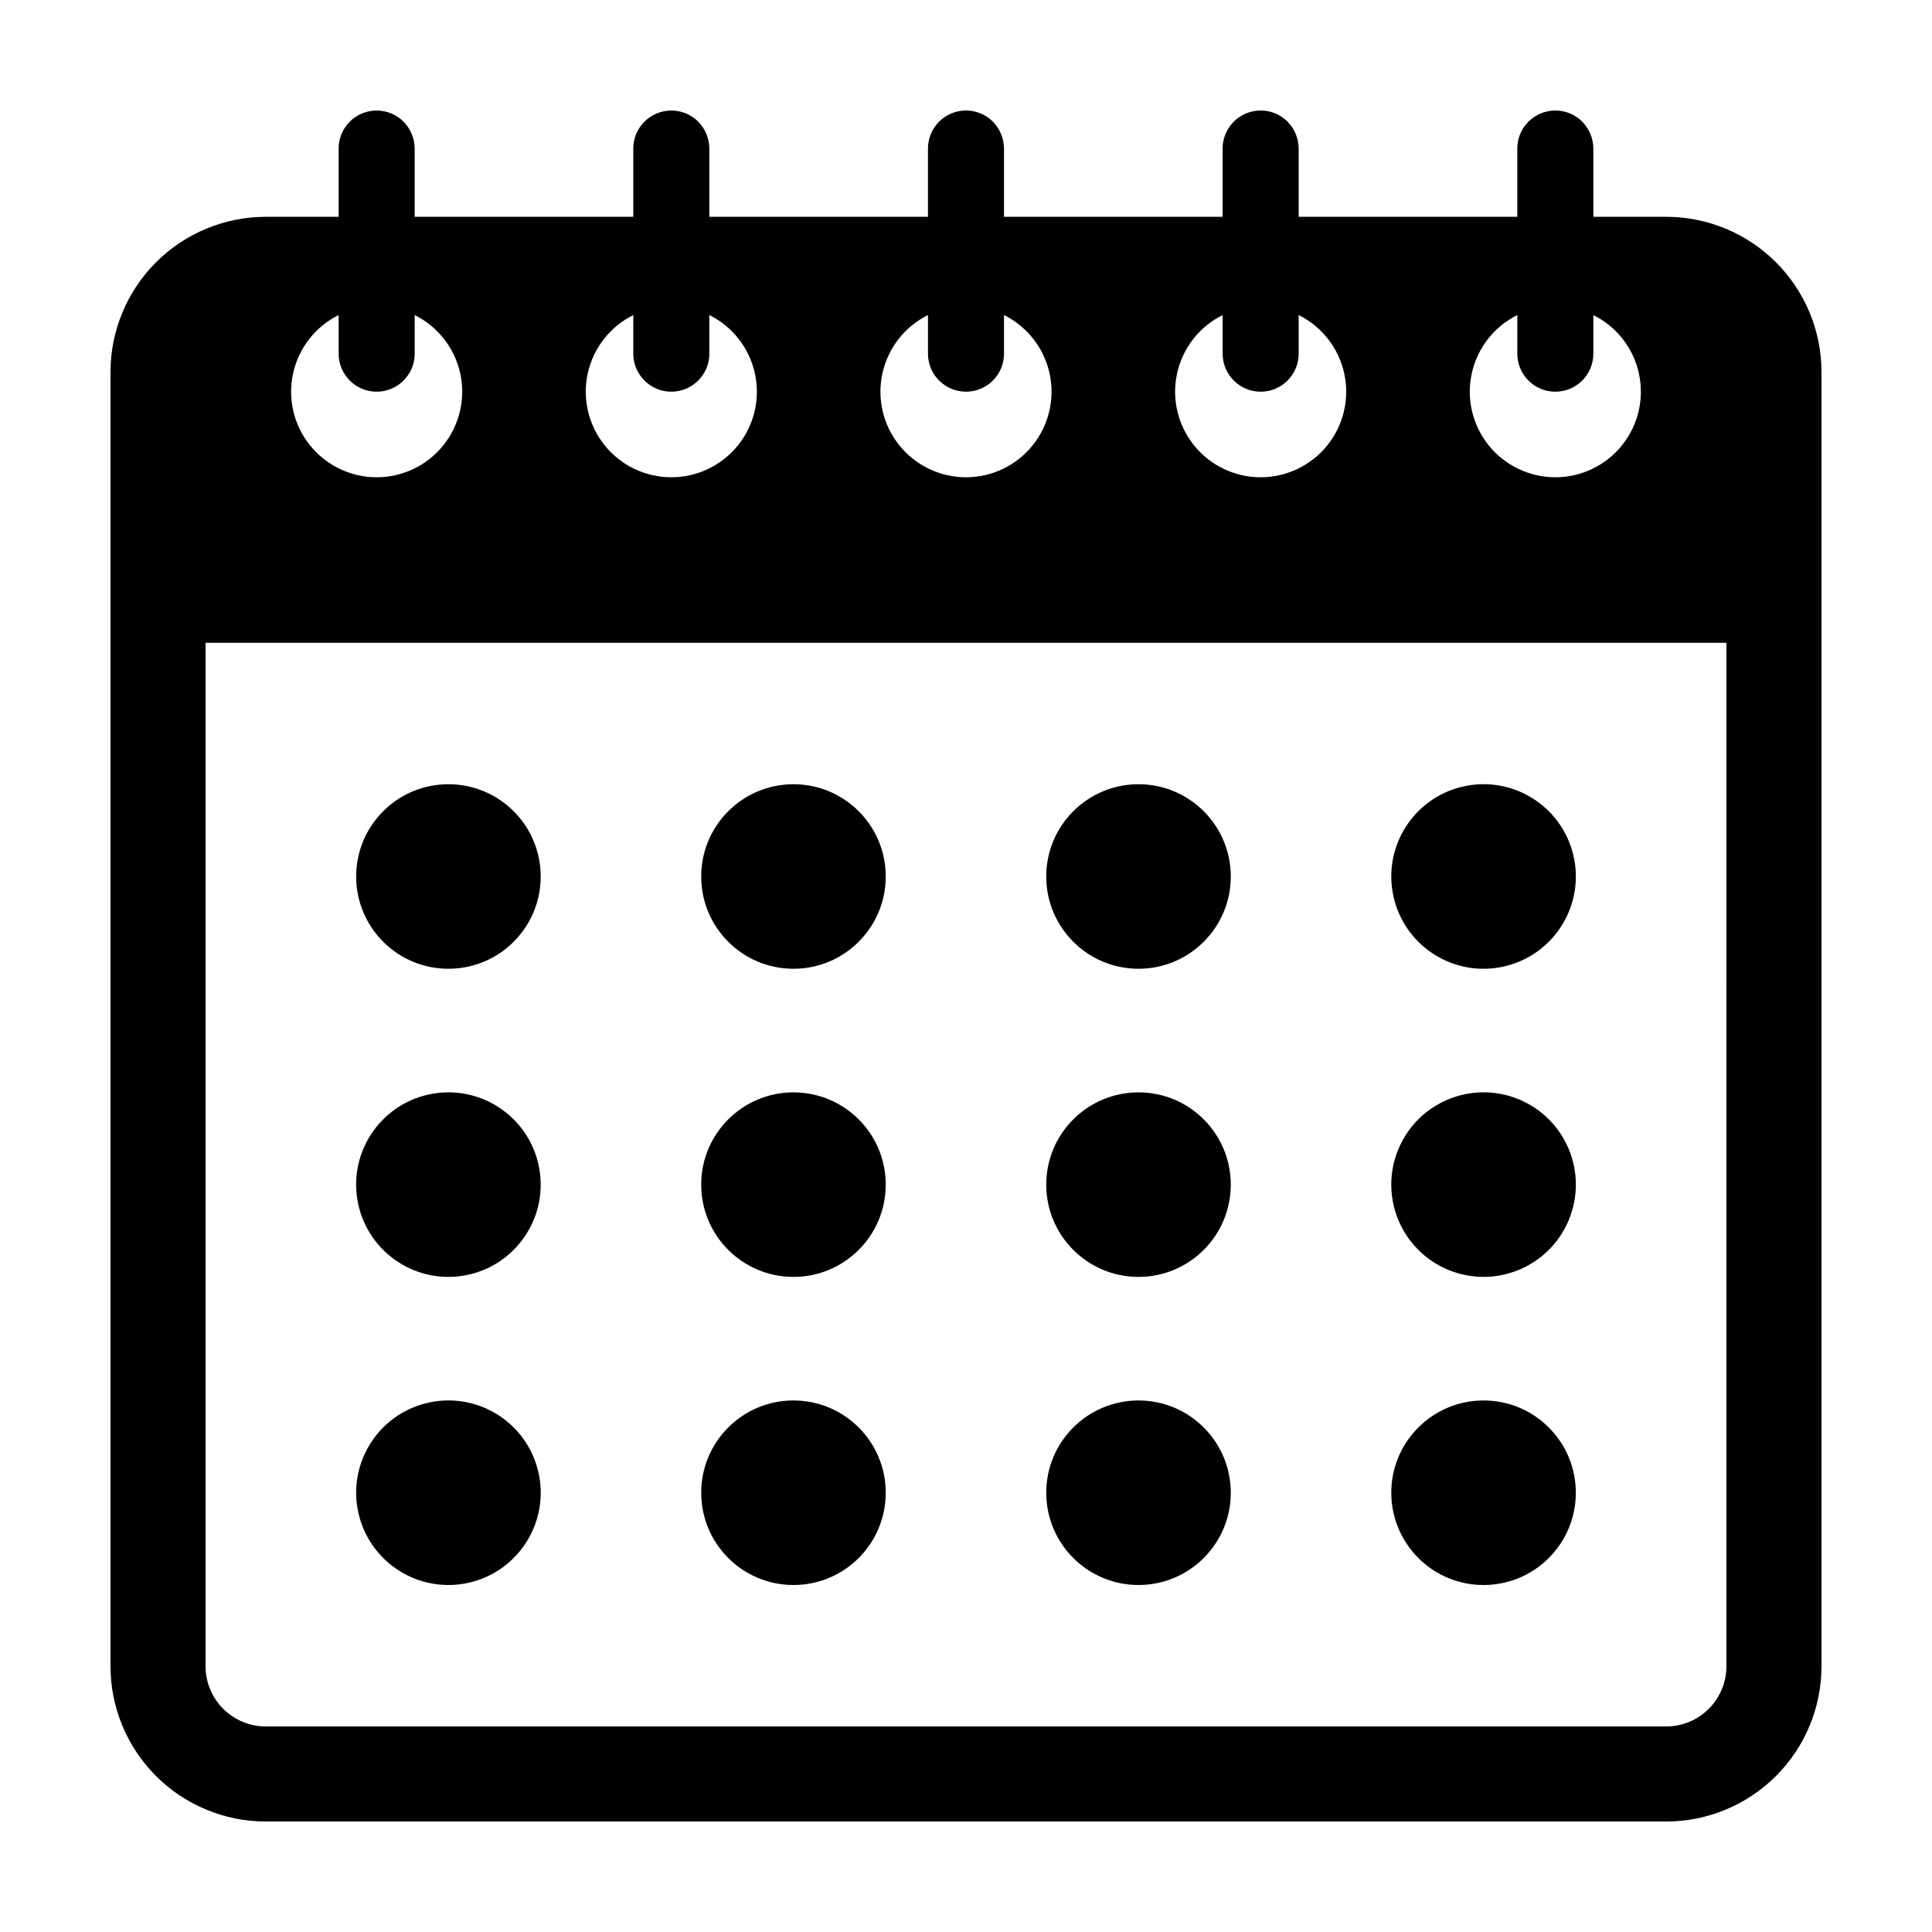
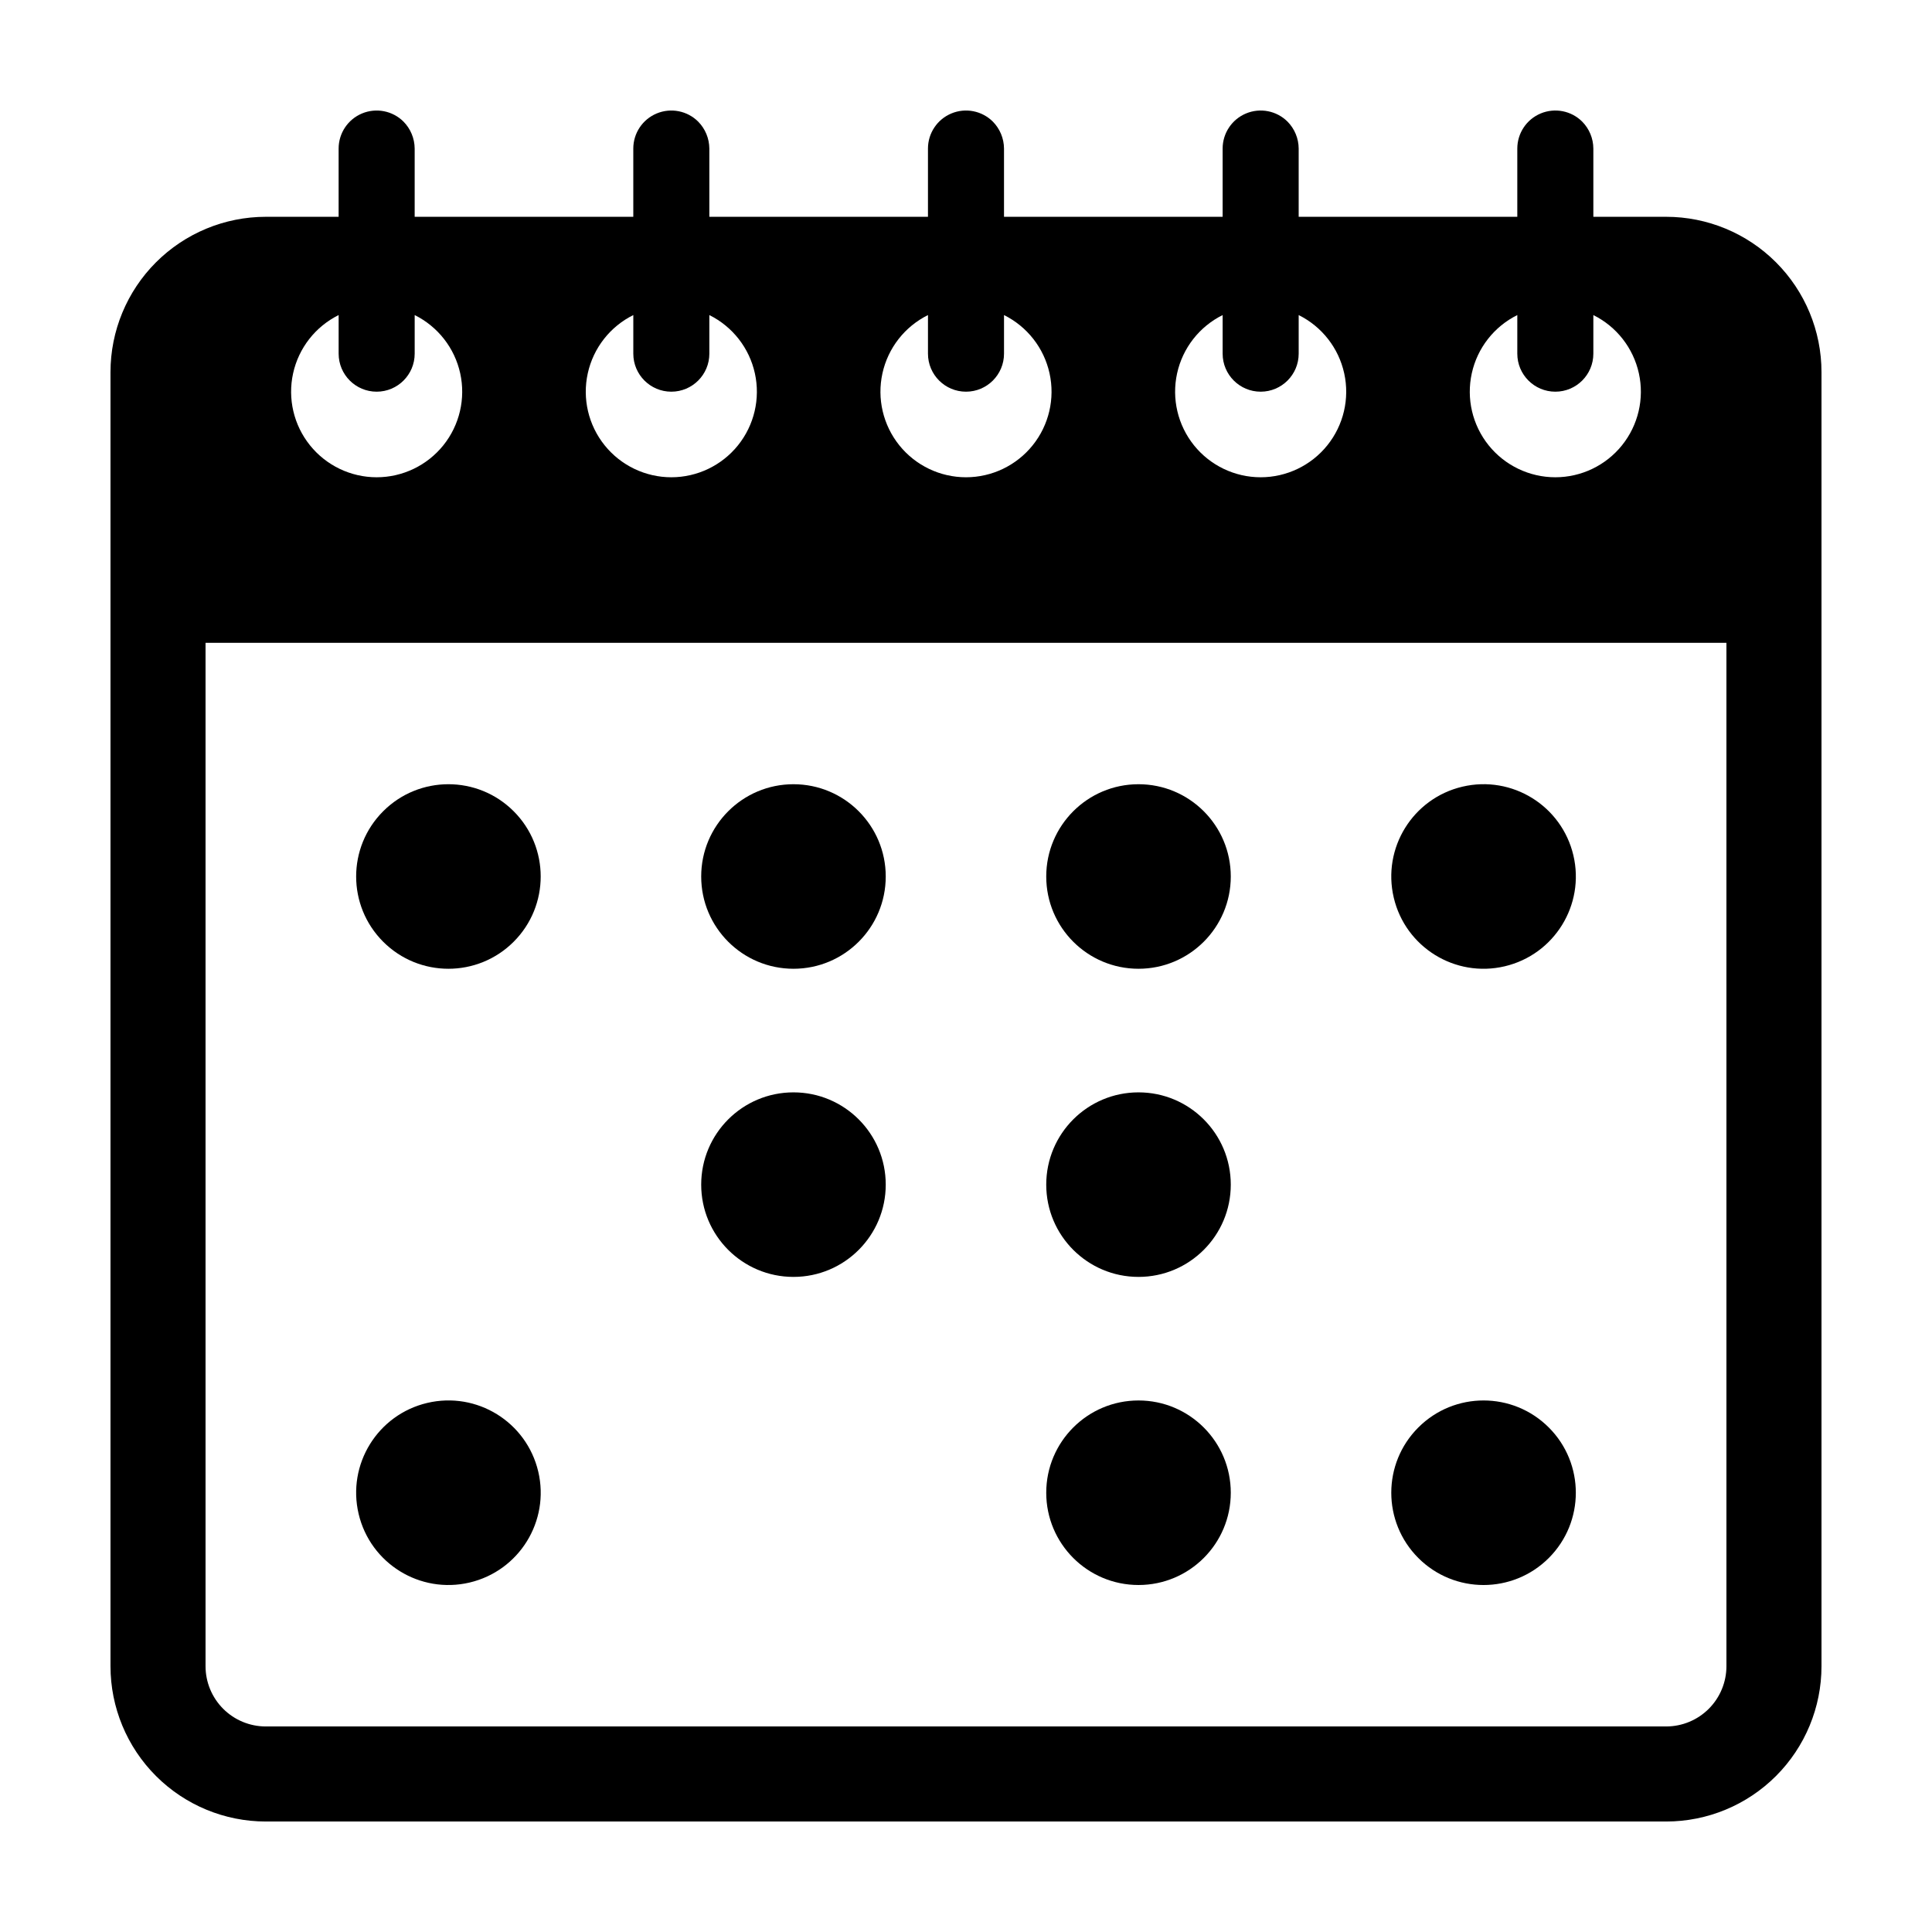
<svg xmlns="http://www.w3.org/2000/svg" fill="#000000" width="800px" height="800px" version="1.1" viewBox="144 144 512 512">
  <g>
    <path d="m585.55 201.45h-19.297v-18.086c-0.016-2.68-1.082-5.25-2.973-7.152-2.887-2.867-7.215-3.711-10.973-2.148-3.754 1.562-6.203 5.234-6.207 9.301v18.086h-57.938v-18.086c-0.016-2.68-1.086-5.25-2.973-7.152-2.887-2.867-7.215-3.711-10.973-2.148s-6.203 5.234-6.207 9.301v18.086h-57.938v-18.086c-0.02-2.68-1.086-5.25-2.973-7.152-2.891-2.867-7.219-3.711-10.973-2.148-3.758 1.562-6.203 5.234-6.207 9.301v18.086h-57.938v-18.086c-0.02-2.68-1.086-5.25-2.973-7.152-2.891-2.867-7.219-3.711-10.973-2.148-3.758 1.562-6.207 5.234-6.207 9.301v18.086h-57.938v-18.086c-0.02-2.68-1.086-5.25-2.973-7.152-2.891-2.867-7.219-3.711-10.977-2.148-3.754 1.562-6.203 5.234-6.203 9.301v18.086h-19.297c-10.914 0.004-21.383 4.344-29.102 12.062s-12.055 18.184-12.059 29.102v342.94c0.004 10.918 4.34 21.383 12.059 29.102s18.188 12.059 29.102 12.059h371.11c10.918 0 21.383-4.34 29.102-12.059s12.059-18.184 12.059-29.102v-342.94c0-10.918-4.34-21.383-12.059-29.102s-18.184-12.059-29.102-12.062zm-39.449 26.047v10.23c0 5.562 4.512 10.074 10.078 10.074 5.566 0 10.074-4.512 10.074-10.074v-10.23c6.156 3.055 10.59 8.73 12.066 15.441 1.477 6.707-0.168 13.723-4.473 19.074-4.301 5.352-10.801 8.469-17.668 8.469-6.867 0-13.367-3.117-17.672-8.469-4.301-5.352-5.945-12.367-4.469-19.074 1.473-6.711 5.91-12.387 12.062-15.441zm-78.09 0v10.23c0 5.562 4.512 10.074 10.078 10.074 5.562 0 10.074-4.512 10.074-10.074v-10.23c6.152 3.055 10.59 8.73 12.066 15.441 1.477 6.707-0.168 13.723-4.473 19.074-4.301 5.352-10.801 8.469-17.668 8.469-6.871 0-13.367-3.117-17.672-8.469-4.301-5.352-5.945-12.367-4.473-19.074 1.477-6.711 5.914-12.387 12.066-15.441zm-78.09 0v10.23c0 5.562 4.512 10.074 10.078 10.074 5.562 0 10.074-4.512 10.074-10.074v-10.23c6.152 3.055 10.59 8.73 12.066 15.441 1.477 6.707-0.168 13.723-4.473 19.074-4.305 5.352-10.801 8.469-17.668 8.469-6.871 0-13.367-3.117-17.672-8.469-4.301-5.352-5.949-12.367-4.473-19.074 1.477-6.711 5.914-12.387 12.066-15.441zm-78.09 0v10.23c0 5.562 4.512 10.074 10.074 10.074 5.566 0 10.078-4.512 10.078-10.074v-10.23c6.152 3.055 10.59 8.73 12.066 15.441 1.477 6.707-0.168 13.723-4.473 19.074-4.305 5.352-10.801 8.469-17.672 8.469-6.867 0-13.363-3.117-17.668-8.469-4.305-5.352-5.949-12.367-4.473-19.074 1.477-6.711 5.914-12.387 12.066-15.441zm-78.09 0v10.23c0 5.562 4.512 10.074 10.074 10.074 5.566 0 10.078-4.512 10.078-10.074v-10.23c6.152 3.055 10.59 8.73 12.066 15.441 1.473 6.707-0.172 13.723-4.473 19.074-4.305 5.352-10.801 8.469-17.672 8.469-6.867 0-13.363-3.117-17.668-8.469-4.305-5.352-5.949-12.367-4.473-19.074 1.477-6.711 5.914-12.387 12.066-15.441zm367.78 358.06c-0.004 4.234-1.684 8.297-4.68 11.293s-7.059 4.676-11.293 4.68h-371.11c-4.234-0.004-8.297-1.684-11.293-4.68-2.992-2.996-4.676-7.059-4.676-11.293v-271.2h403.05z" />
    <path d="m286.64 533.97c3.102 13.145-5.039 26.312-18.184 29.418-13.141 3.102-26.312-5.039-29.414-18.18-3.106-13.145 5.035-26.316 18.18-29.418 13.145-3.106 26.312 5.035 29.418 18.18" />
-     <path d="m378.73 539.59c0 13.508-10.949 24.453-24.453 24.453s-24.453-10.945-24.453-24.453c0-13.504 10.949-24.453 24.453-24.453s24.453 10.949 24.453 24.453" />
-     <path d="m286.97 454.02c2.164 13.332-6.891 25.891-20.219 28.055-13.332 2.164-25.891-6.891-28.055-20.219-2.164-13.332 6.891-25.891 20.219-28.055 13.332-2.164 25.891 6.891 28.055 20.219" />
    <path d="m378.73 457.94c0 13.504-10.949 24.453-24.453 24.453s-24.453-10.949-24.453-24.453c0-13.508 10.949-24.453 24.453-24.453s24.453 10.945 24.453 24.453" />
    <path d="m470.17 539.59c0 13.508-10.949 24.453-24.453 24.453s-24.453-10.945-24.453-24.453c0-13.504 10.949-24.453 24.453-24.453s24.453 10.949 24.453 24.453" />
    <path d="m470.17 457.94c0 13.504-10.949 24.453-24.453 24.453s-24.453-10.949-24.453-24.453c0-13.508 10.949-24.453 24.453-24.453s24.453 10.945 24.453 24.453" />
    <path d="m554.45 522.3c9.547 9.547 9.547 25.031 0 34.582-9.551 9.551-25.035 9.551-34.582 0-9.551-9.551-9.551-25.035 0-34.582 9.547-9.551 25.031-9.551 34.582 0" />
-     <path d="m546.52 435.34c12.477 5.168 18.402 19.473 13.234 31.949-5.168 12.48-19.473 18.402-31.953 13.234-12.477-5.168-18.402-19.473-13.23-31.949 5.168-12.477 19.473-18.402 31.949-13.234" />
    <path d="m560.96 370.66c3.102 13.145-5.039 26.316-18.184 29.418-13.141 3.102-26.312-5.039-29.414-18.18-3.106-13.145 5.035-26.316 18.18-29.418 13.145-3.106 26.312 5.035 29.418 18.18" />
    <path d="m470.17 376.28c0 13.508-10.949 24.453-24.453 24.453s-24.453-10.945-24.453-24.453c0-13.504 10.949-24.453 24.453-24.453s24.453 10.949 24.453 24.453" />
    <path d="m378.73 376.28c0 13.508-10.949 24.453-24.453 24.453s-24.453-10.945-24.453-24.453c0-13.504 10.949-24.453 24.453-24.453s24.453 10.949 24.453 24.453" />
    <path d="m280.13 358.99c9.547 9.547 9.547 25.031 0 34.582-9.551 9.547-25.035 9.547-34.582 0-9.551-9.551-9.551-25.035 0-34.582 9.547-9.551 25.031-9.551 34.582 0" />
  </g>
</svg>